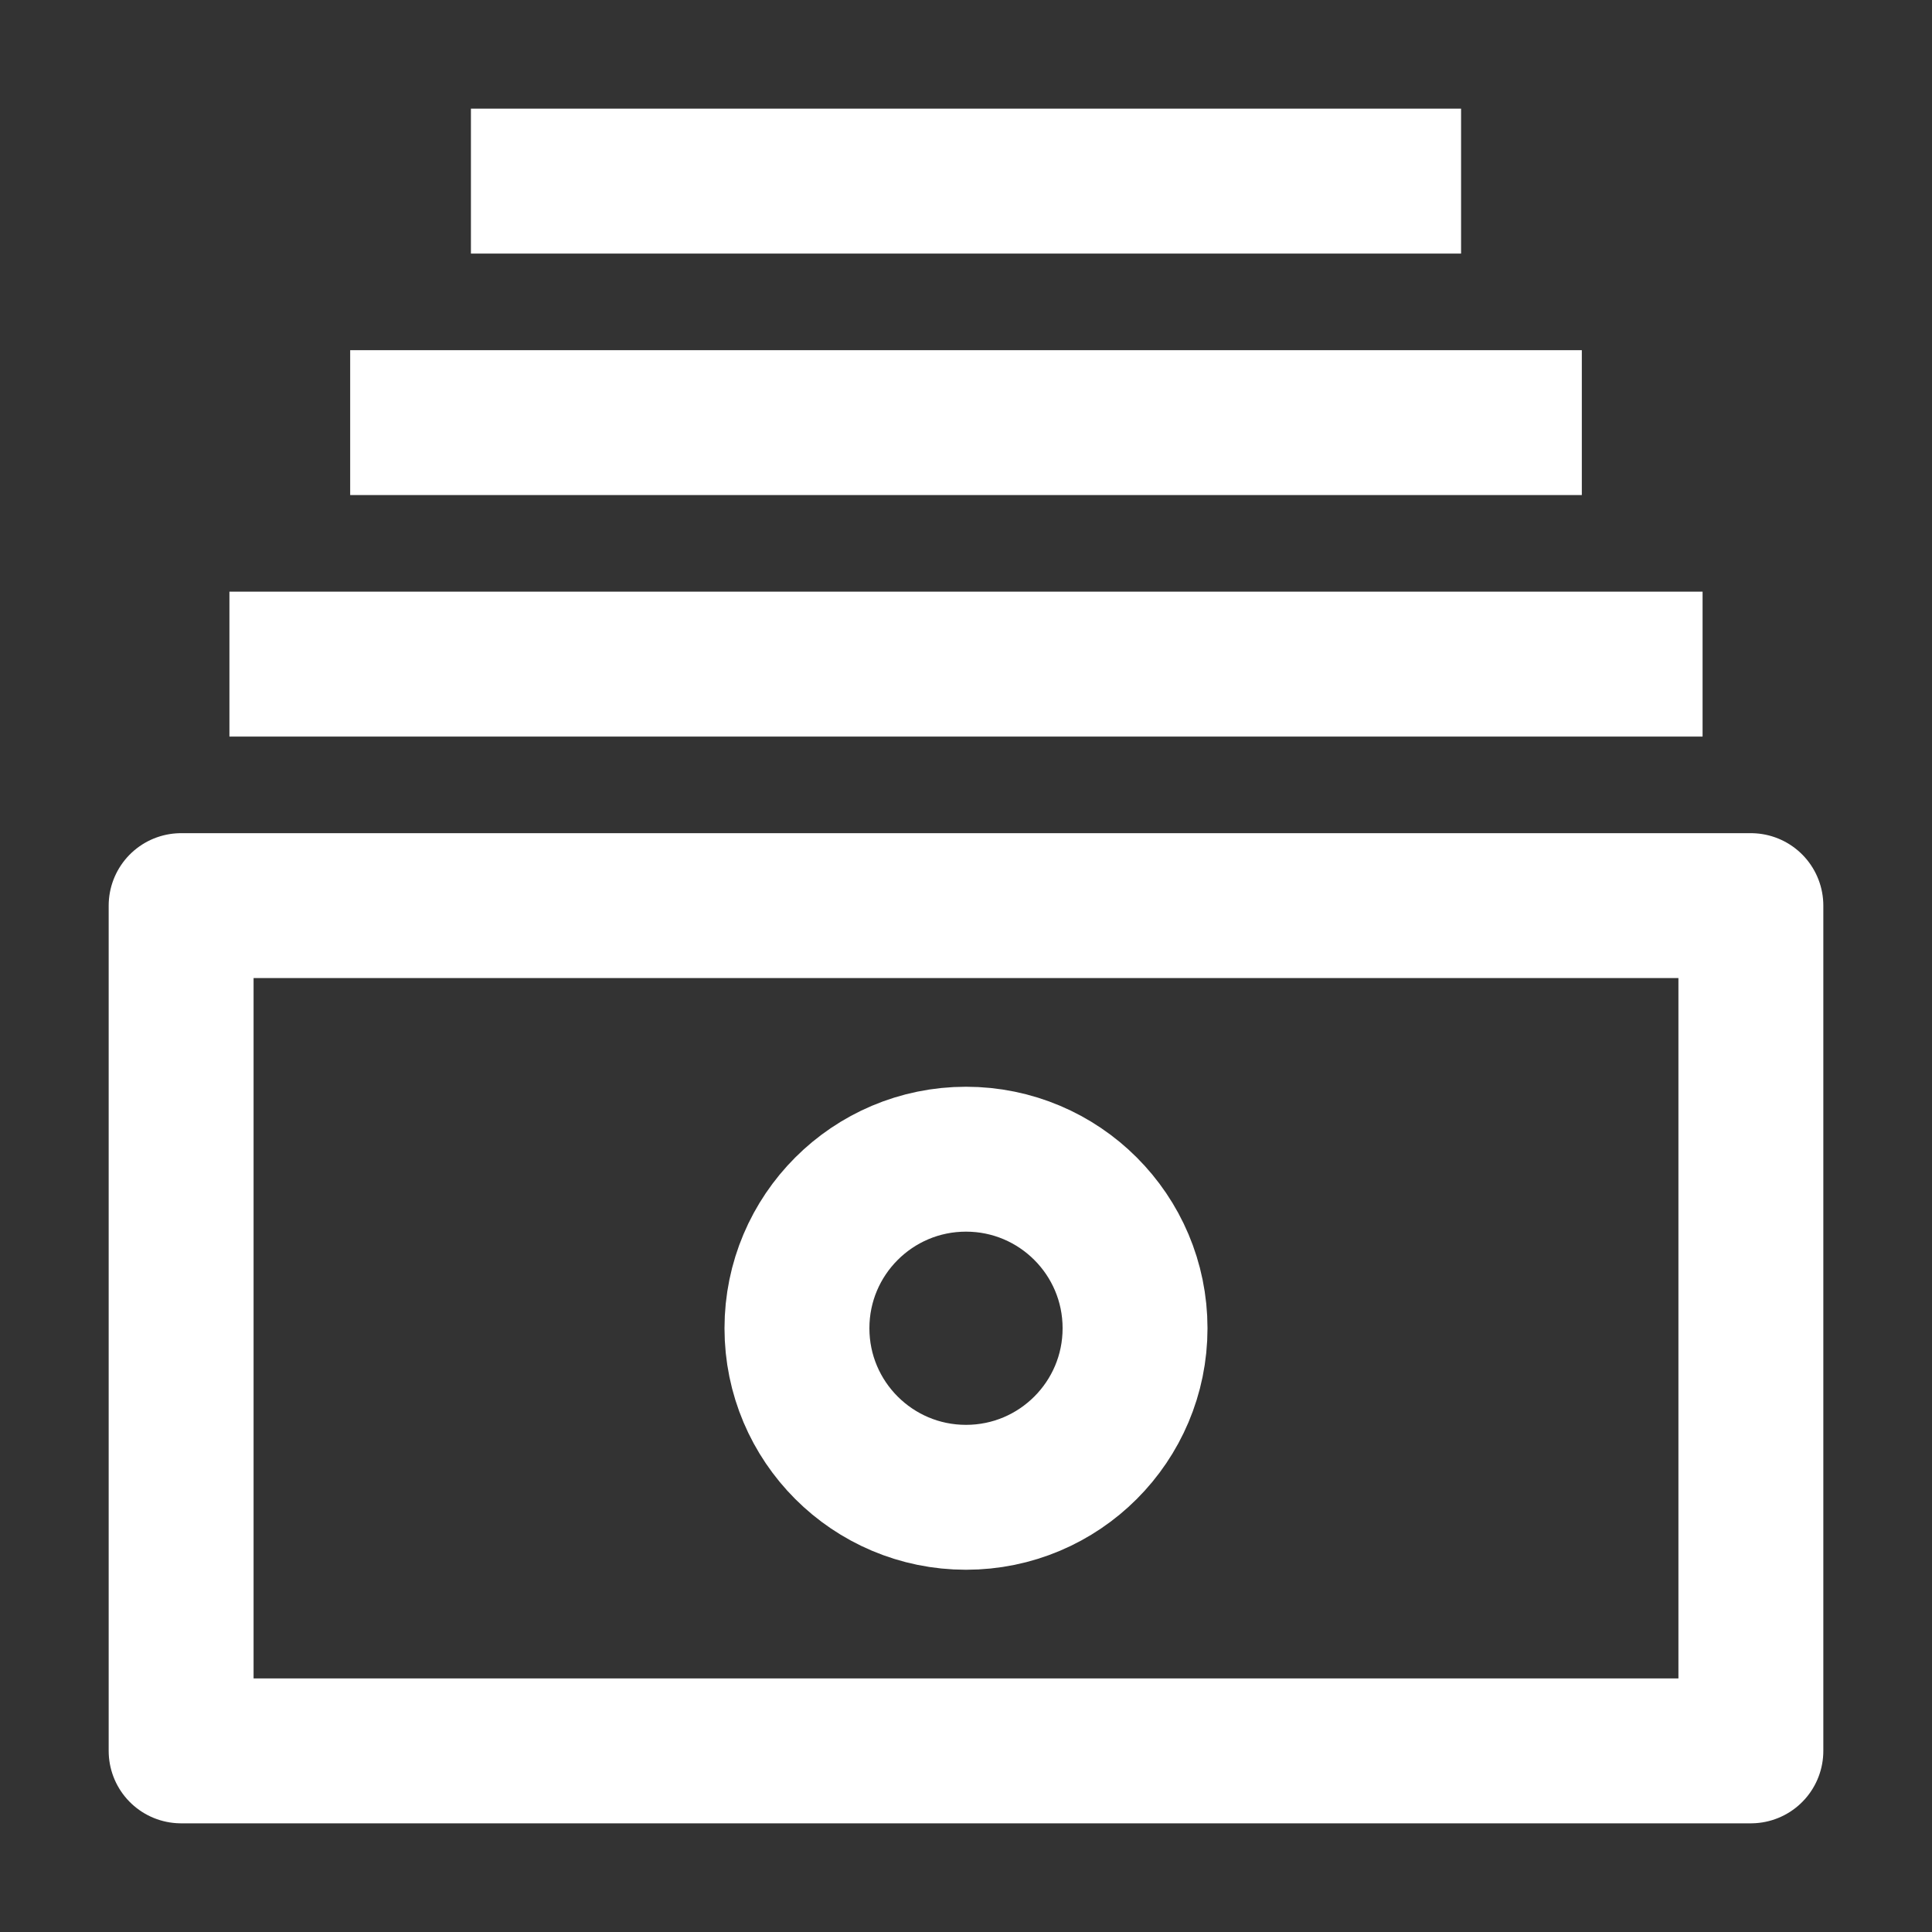
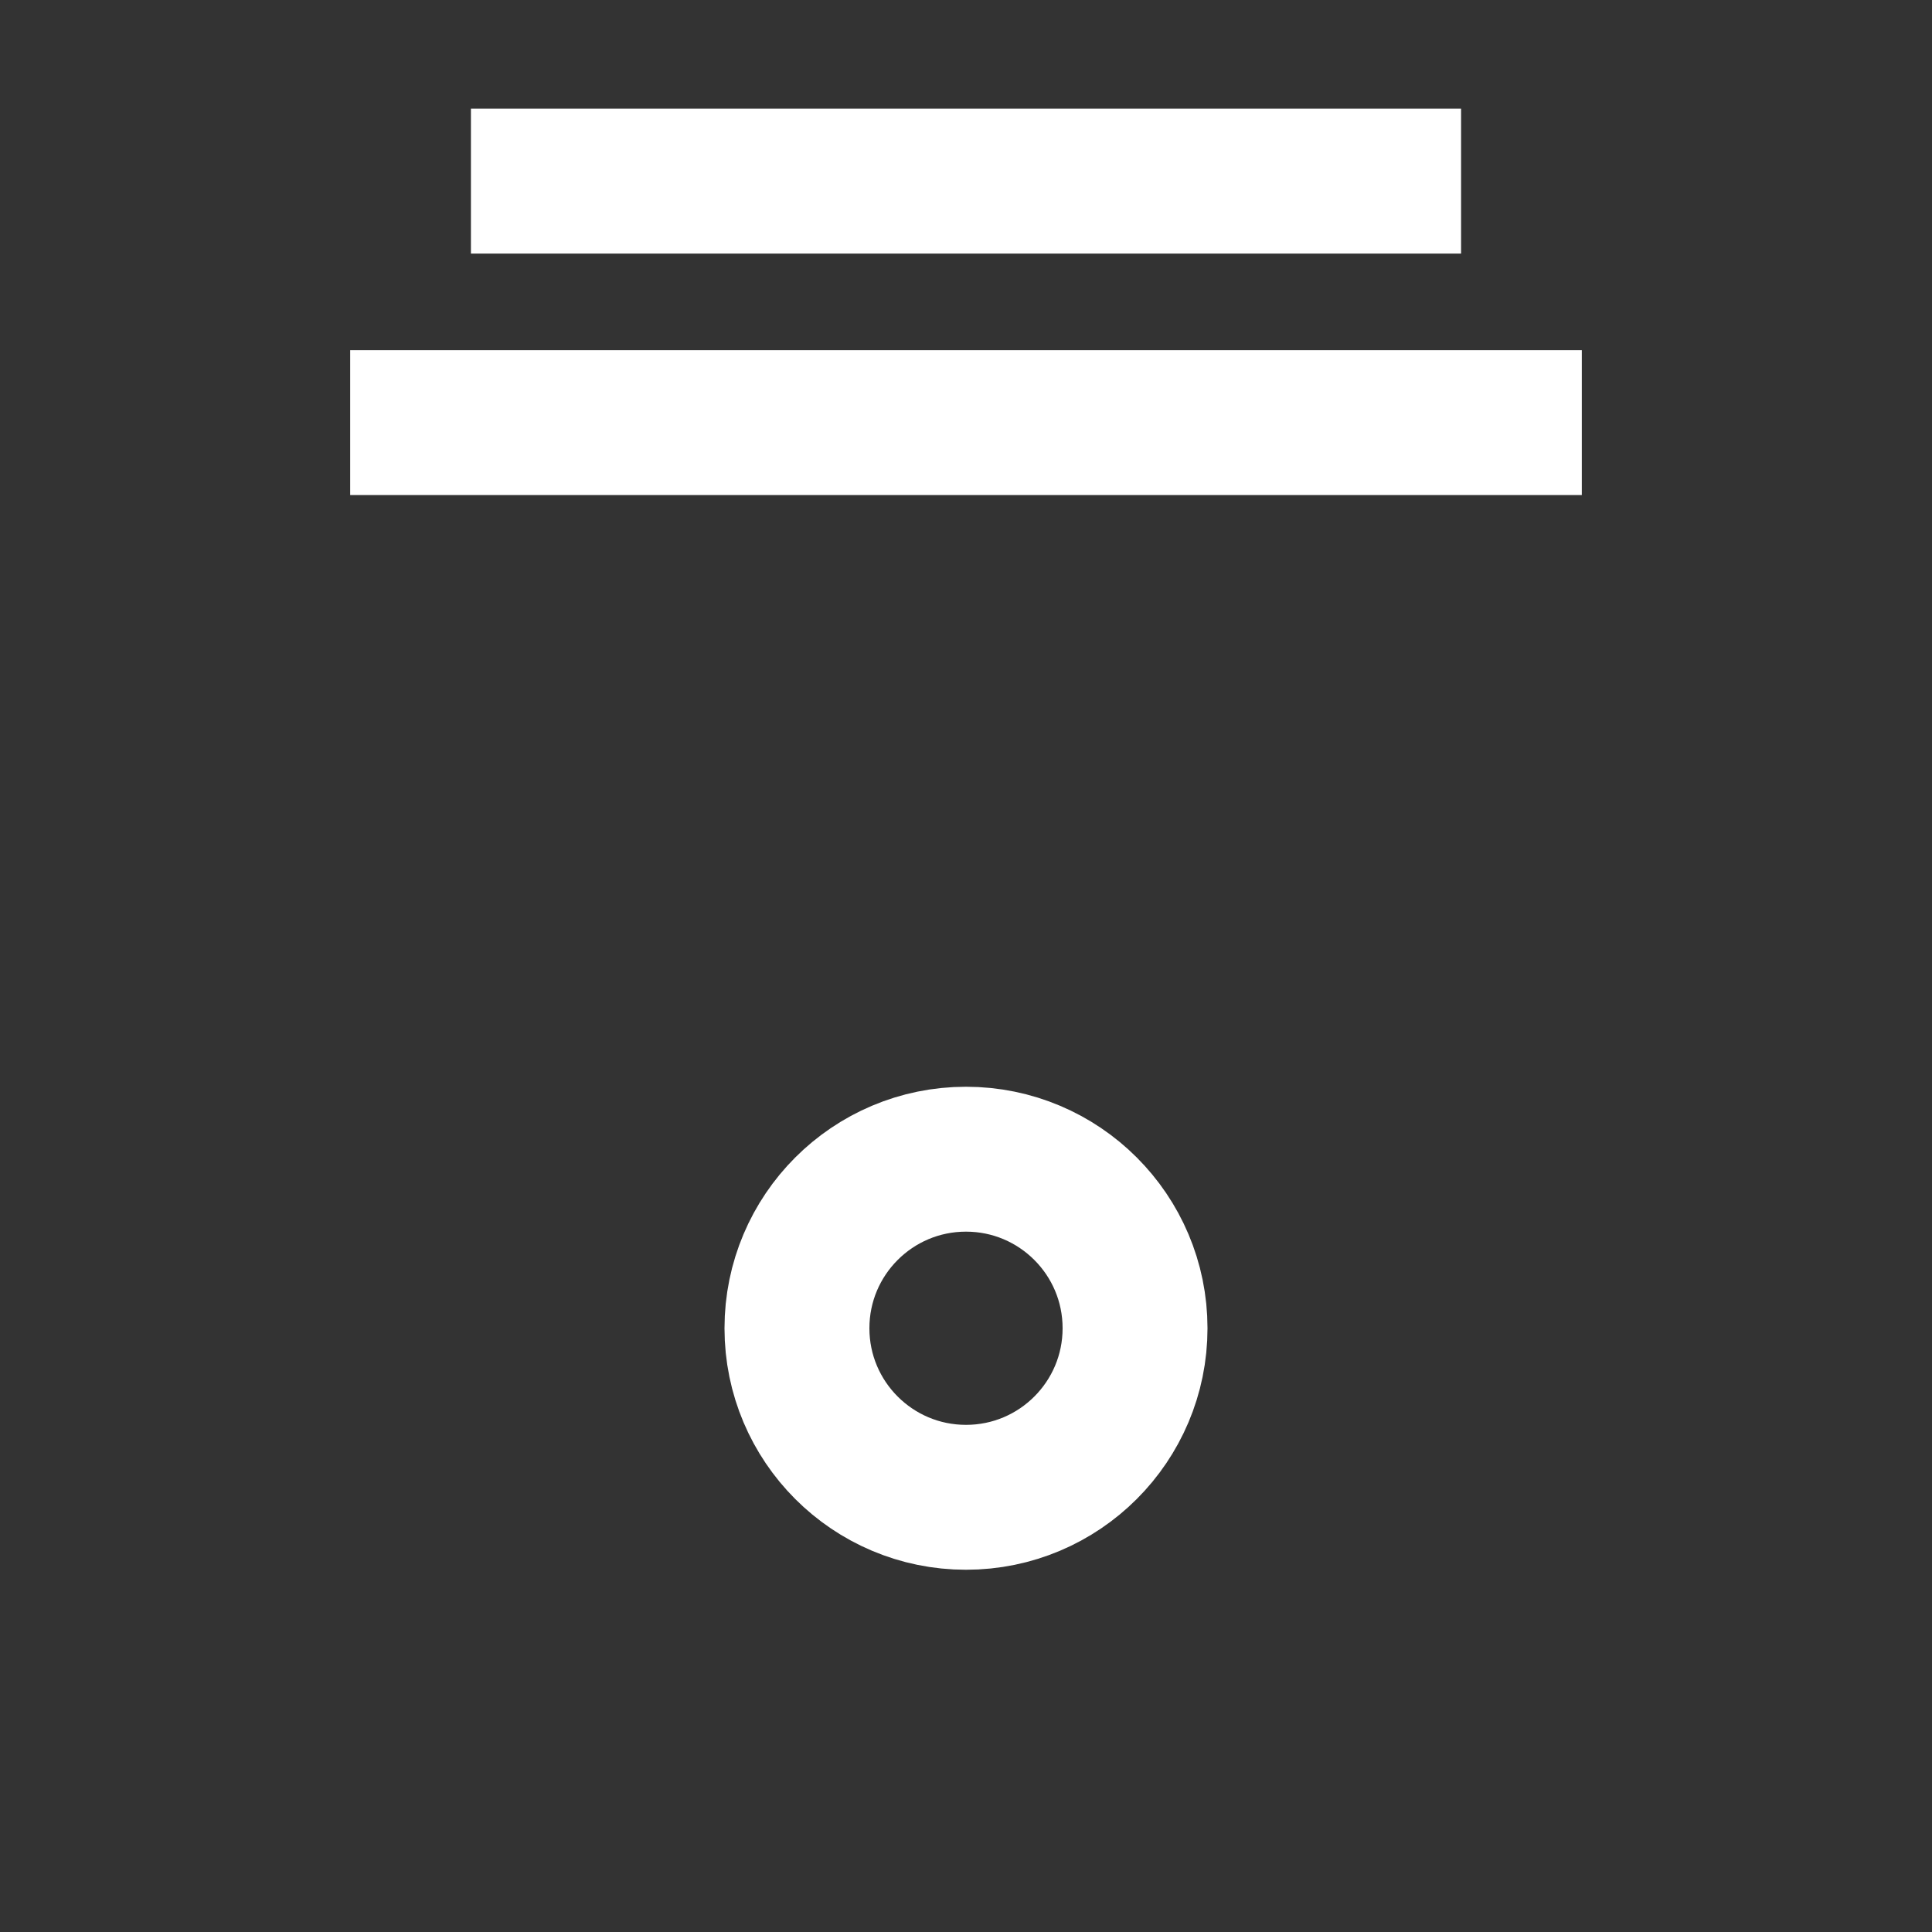
<svg xmlns="http://www.w3.org/2000/svg" width="24" height="24" viewBox="0 0 24 24" fill="none">
  <rect x="0" y="0" width="24" height="24" fill="#333333" stroke="none" />
-   <rect x="2.25" y="11.25" width="19.5" height="10.5" stroke="white" stroke-width="1.8" stroke-linecap="square" stroke-linejoin="round" />
  <circle cx="12" cy="16.5" r="2.1" stroke="white" stroke-width="1.8" stroke-linecap="square" stroke-linejoin="round" />
-   <path d="M3.75 8.25L20.25 8.25" stroke="white" stroke-width="1.8" stroke-linecap="square" stroke-linejoin="round" />
  <path d="M5.25 5.25L18.75 5.25" stroke="white" stroke-width="1.8" stroke-linecap="square" stroke-linejoin="round" />
  <path d="M6.75 2.25L17.25 2.25" stroke="white" stroke-width="1.8" stroke-linecap="square" stroke-linejoin="round" />
</svg>